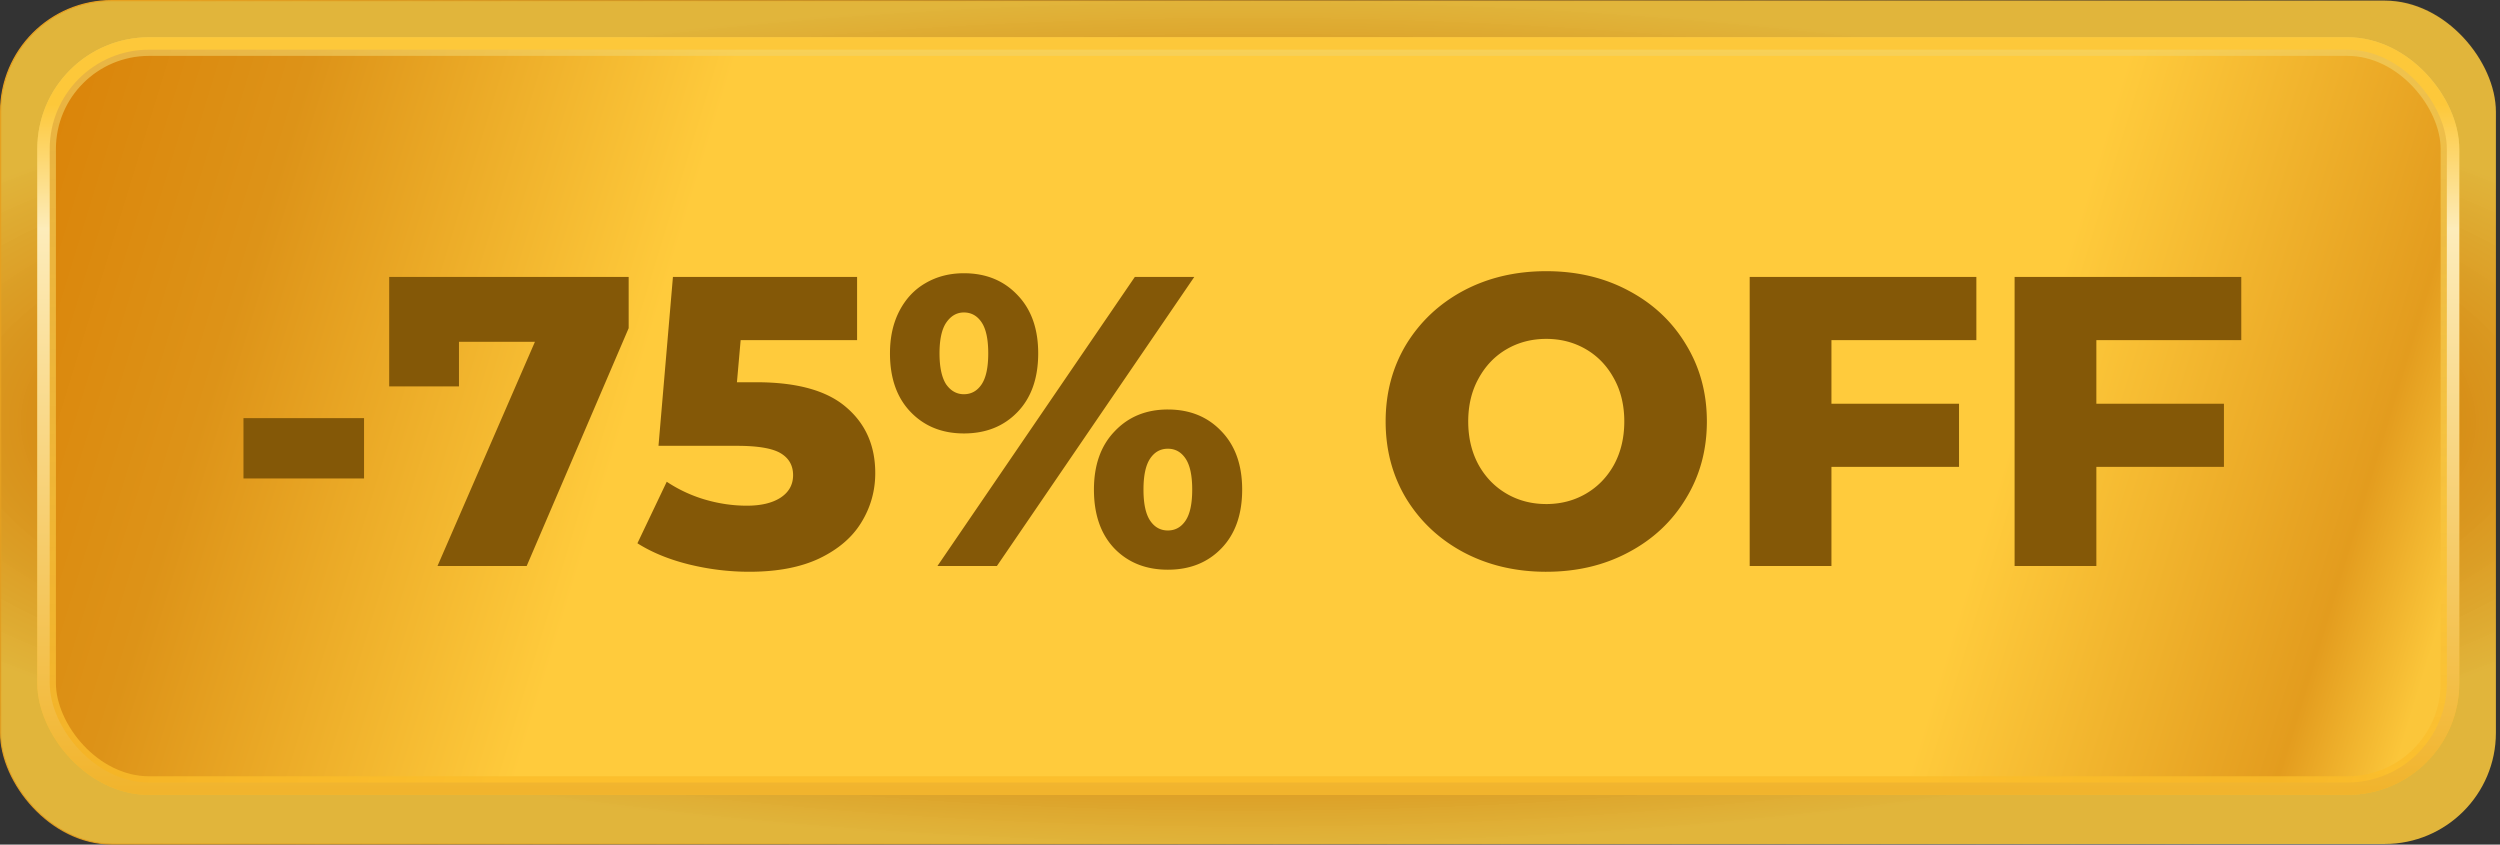
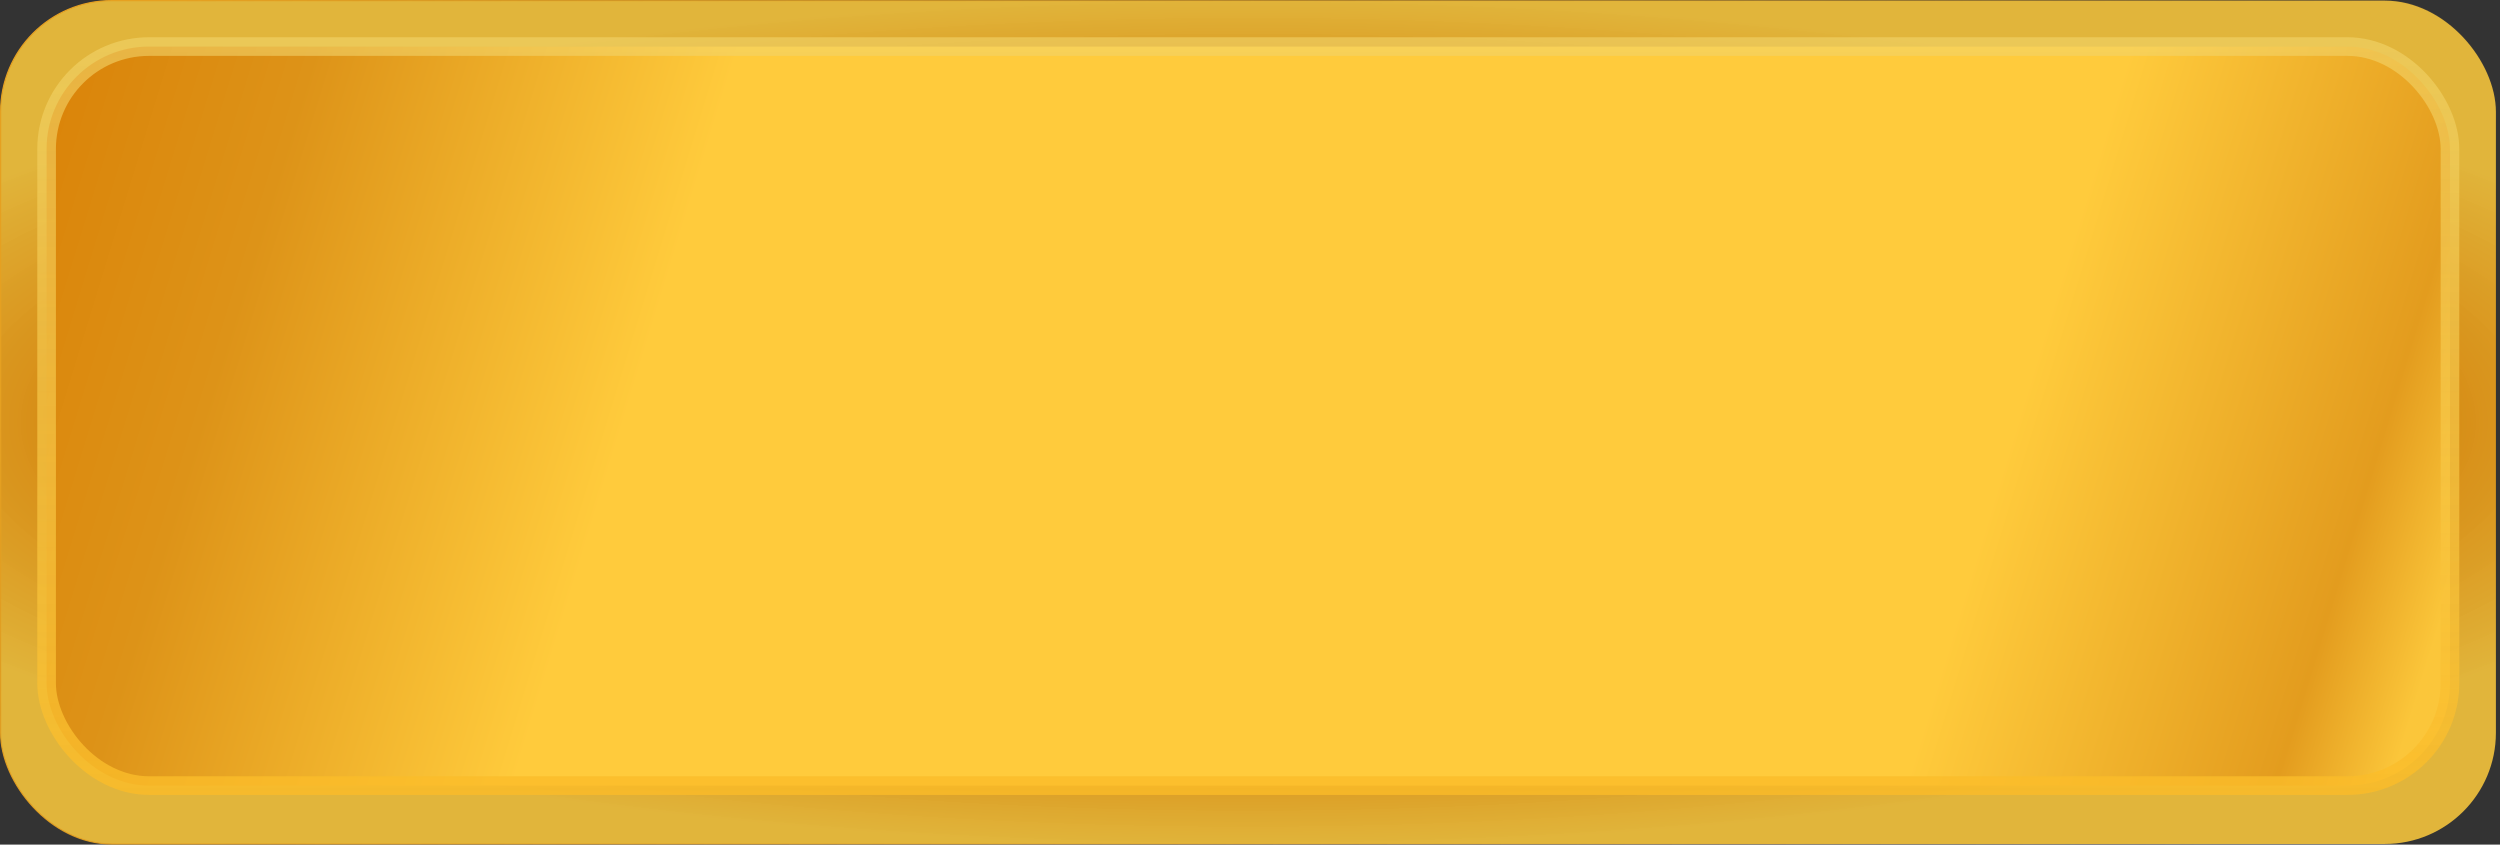
<svg xmlns="http://www.w3.org/2000/svg" width="296" height="100" fill="none">
  <rect width="100%" height="100%" fill="#333333" stroke="none" />
  <rect width="295.441" height="99.853" x=".074" y=".074" fill="url(#a)" stroke="url(#b)" stroke-width=".147" rx="13.162" />
  <rect width="284.559" height="87.5" x="5.517" y="5.514" fill="url(#c)" stroke="url(#d)" stroke-width="2.206" rx="12.132" />
-   <rect width="285.294" height="88.235" x="5.149" y="5.146" stroke="url(#e)" stroke-width="1.471" rx="12.5" />
-   <path fill="#845807" d="M28.827 49.51h14.275v7.138H28.827zm45.607-16.719v6.062L62.36 67.012H51.8l11.538-26.546h-8.995v5.28H46.08V32.791zm15.117 12.466q7.186 0 10.608 2.933 3.471 2.934 3.471 7.822 0 3.178-1.662 5.867-1.614 2.64-4.987 4.253-3.324 1.564-8.261 1.564-3.618 0-7.187-.88-3.52-.88-6.062-2.493l3.471-7.284a16.7 16.7 0 0 0 4.498 2.102q2.493.733 4.986.733t3.96-.929q1.516-.977 1.516-2.688t-1.467-2.591q-1.467-.88-5.182-.88h-9.288l1.71-19.995h21.804v7.48H87.693l-.44 4.986zm24.573 6.062q-3.862 0-6.307-2.542-2.444-2.543-2.444-6.942 0-2.884 1.124-5.035t3.08-3.276q2.005-1.173 4.547-1.173 3.91 0 6.355 2.591 2.445 2.542 2.444 6.893 0 4.4-2.444 6.942t-6.355 2.542m20.239-18.528h7.039l-23.367 34.22h-7.04zm-20.239 13.884q1.32 0 2.102-1.173t.782-3.667-.782-3.666-2.102-1.174q-1.272 0-2.102 1.223-.783 1.173-.783 3.617t.783 3.667q.83 1.173 2.102 1.173m24.15 20.777q-3.911 0-6.356-2.542-2.395-2.543-2.395-6.942 0-4.351 2.444-6.893 2.445-2.592 6.307-2.591 3.91 0 6.355 2.59 2.444 2.542 2.444 6.894 0 4.4-2.444 6.942t-6.355 2.542m0-4.645q1.32 0 2.102-1.173t.782-3.666-.782-3.667-2.102-1.173-2.102 1.173q-.783 1.174-.783 3.667t.783 3.666 2.102 1.173m44.803 4.89q-5.426 0-9.777-2.299-4.302-2.297-6.795-6.355-2.445-4.057-2.445-9.142t2.445-9.141q2.493-4.058 6.795-6.356 4.35-2.297 9.777-2.297t9.729 2.297q4.35 2.298 6.795 6.356 2.493 4.058 2.493 9.141 0 5.085-2.493 9.142-2.445 4.058-6.795 6.355-4.302 2.298-9.729 2.298m0-8.018q2.591 0 4.693-1.222 2.103-1.223 3.325-3.422 1.221-2.249 1.222-5.134 0-2.884-1.222-5.084-1.222-2.249-3.325-3.47-2.102-1.224-4.693-1.223t-4.693 1.222q-2.101 1.222-3.324 3.471-1.222 2.2-1.222 5.084 0 2.885 1.222 5.133 1.223 2.2 3.324 3.423 2.102 1.221 4.693 1.222m33.766-19.408v7.528h15.106v7.48h-15.106v11.733h-9.679v-34.22h26.838v7.479zm31.366 0v7.528h15.106v7.48h-15.106v11.733h-9.68v-34.22h26.839v7.479z" />
  <defs>
    <linearGradient id="b" x1="19.52" x2="260.434" y1="0" y2="104.848" gradientUnits="userSpaceOnUse">
      <stop stop-color="#e6a121" />
      <stop offset="1" stop-color="#e6a121" stop-opacity="0" />
    </linearGradient>
    <linearGradient id="c" x1="-1.321" x2="333.811" y1="20.857" y2="123.372" gradientUnits="userSpaceOnUse">
      <stop stop-color="#da8207" />
      <stop offset=".093" stop-color="#dd9318" />
      <stop offset=".23" stop-color="#ffcb3c" />
      <stop offset=".679" stop-color="#ffcb3c" />
      <stop offset=".799" stop-color="#e39c1e" />
      <stop offset=".836" stop-color="#fbc63a" />
    </linearGradient>
    <linearGradient id="d" x1="147.796" x2="147.796" y1="4.411" y2="94.117" gradientUnits="userSpaceOnUse">
      <stop stop-color="#f2d56b" stop-opacity=".59" />
      <stop offset=".552" stop-color="#f7c746" stop-opacity=".706" />
      <stop offset="1" stop-color="#fbbc28" stop-opacity=".8" />
    </linearGradient>
    <linearGradient id="e" x1="147.796" x2="147.796" y1="4.411" y2="94.117" gradientUnits="userSpaceOnUse">
      <stop offset=".089" stop-color="#fdc83a" />
      <stop offset=".253" stop-color="#fdecba" />
      <stop offset=".995" stop-color="#f1b42d" />
    </linearGradient>
    <radialGradient id="a" cx="0" cy="0" r="1" gradientTransform="matrix(0 50 -179.455 0 147.794 50)" gradientUnits="userSpaceOnUse">
      <stop offset=".711" stop-color="#d27d08" />
      <stop offset="1" stop-color="#ffcb3c" stop-opacity=".85" />
    </radialGradient>
  </defs>
</svg>